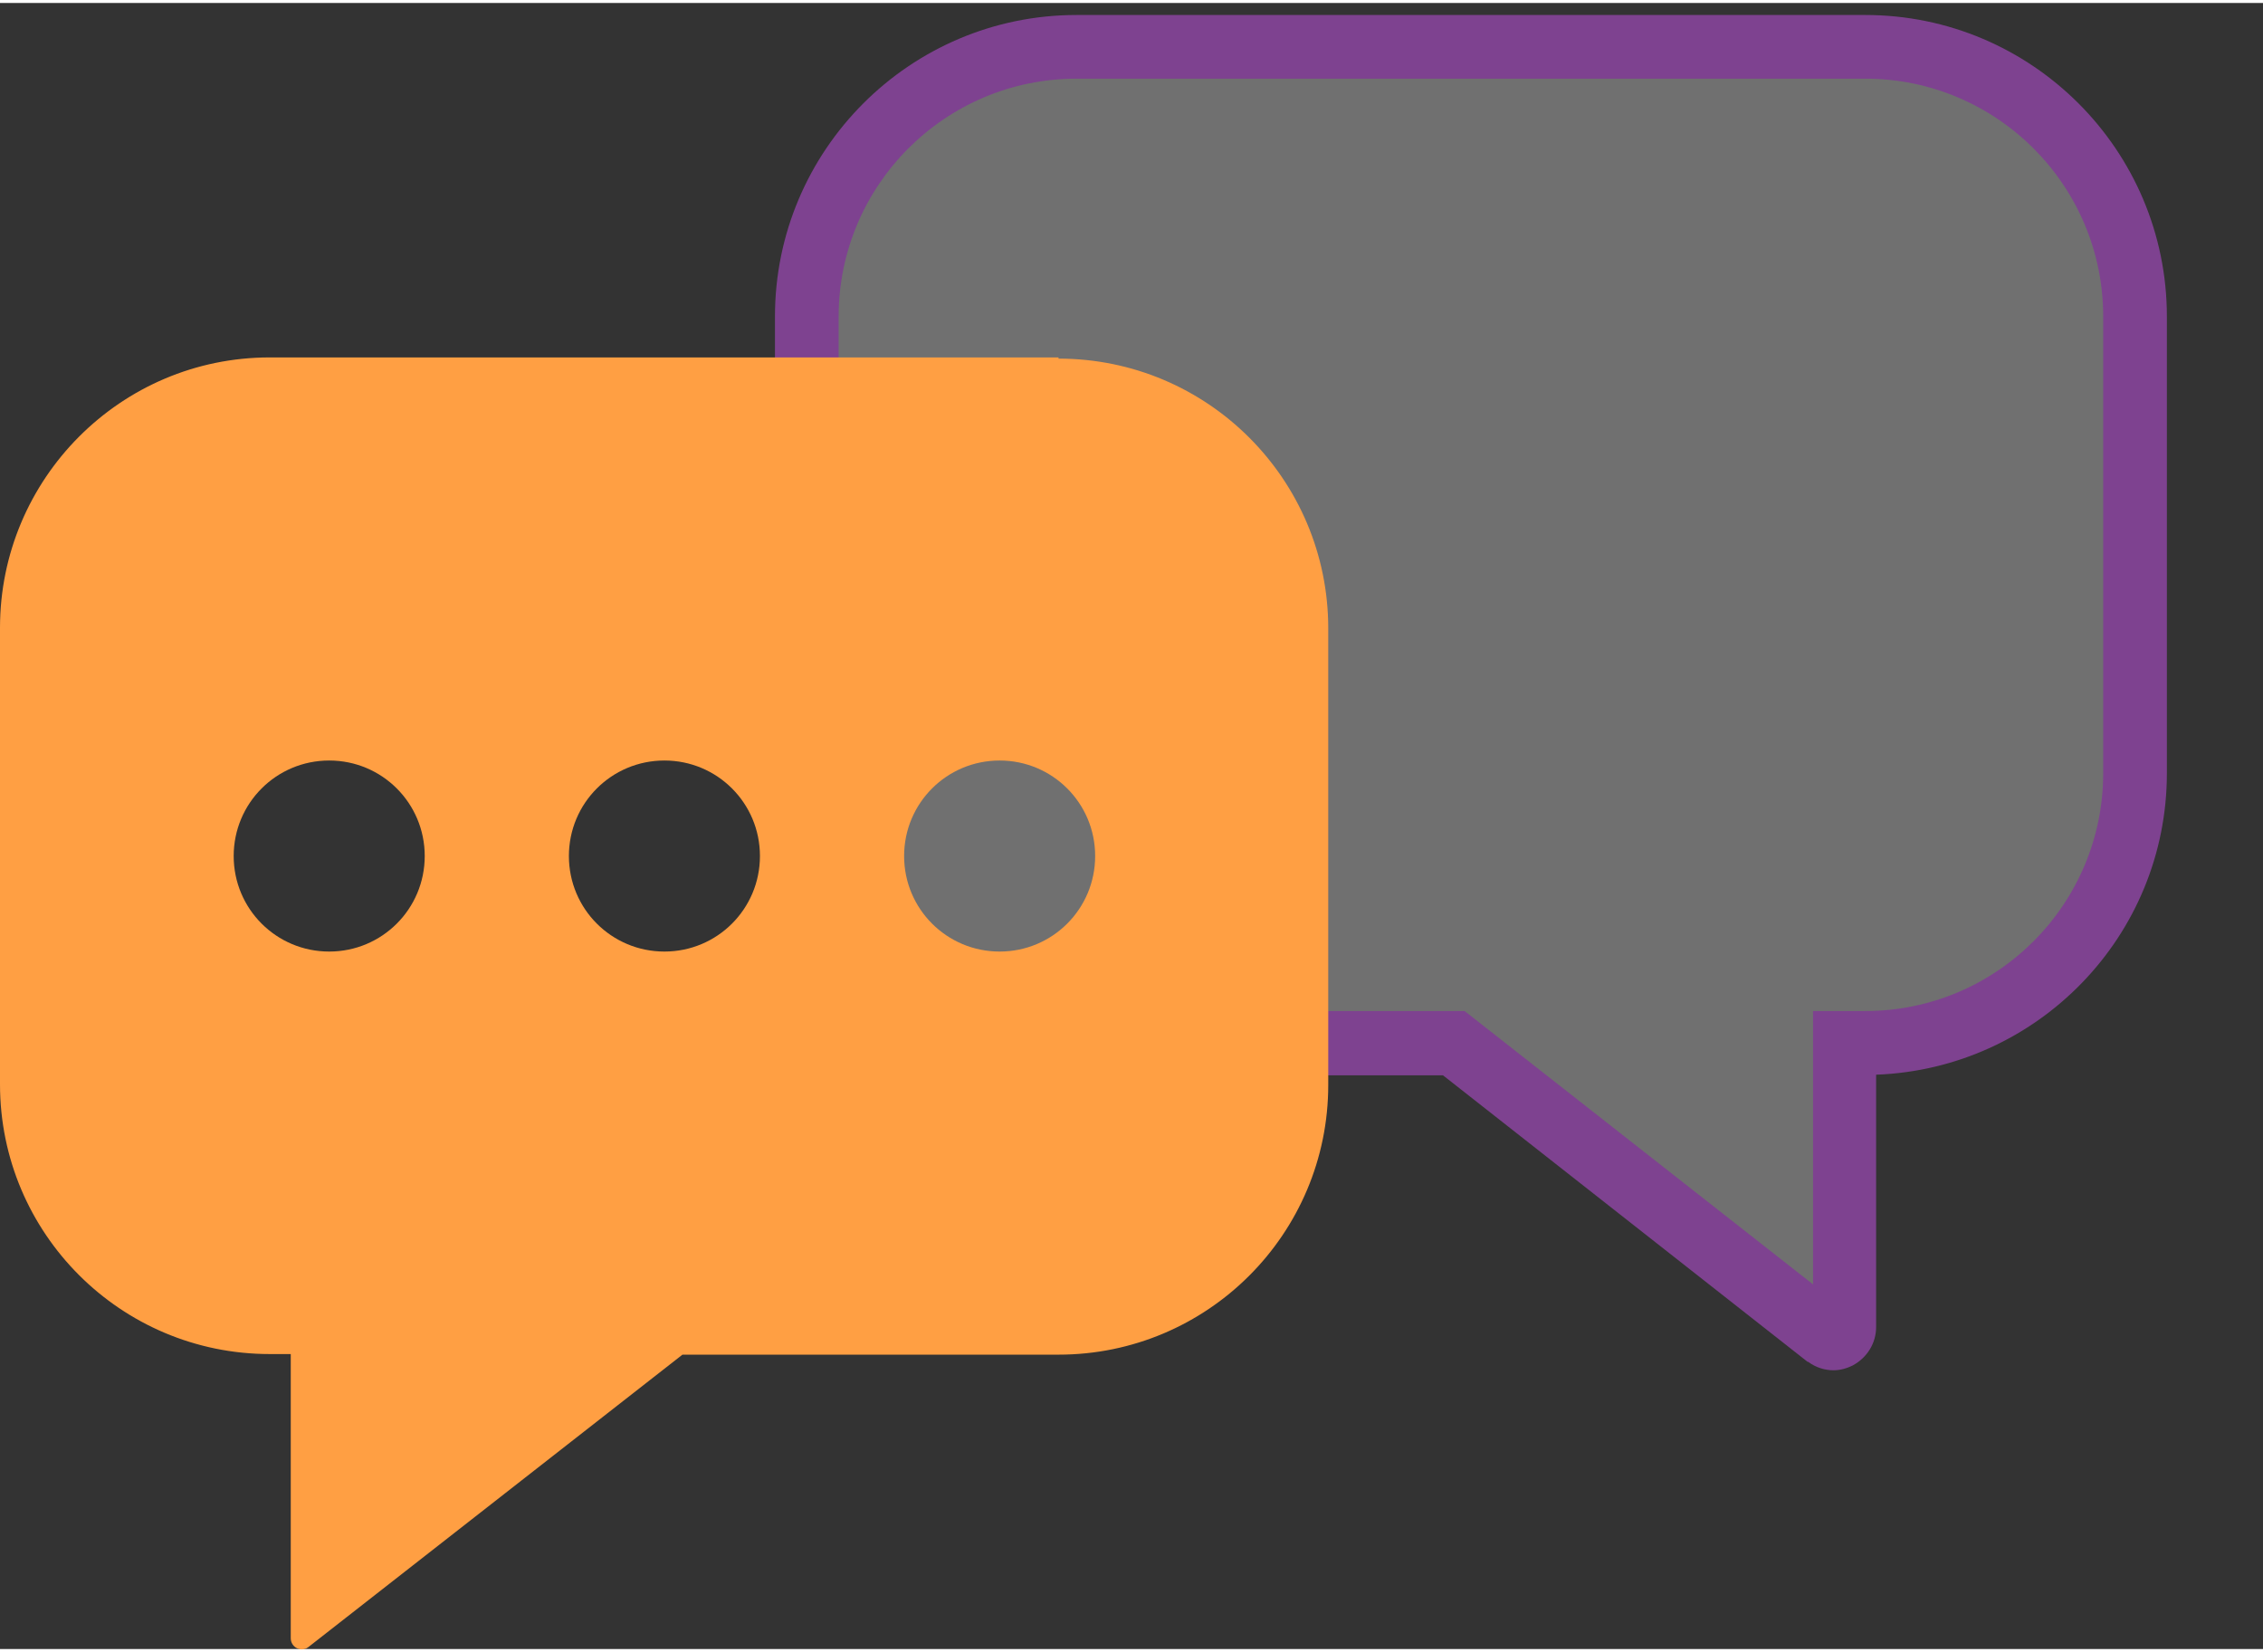
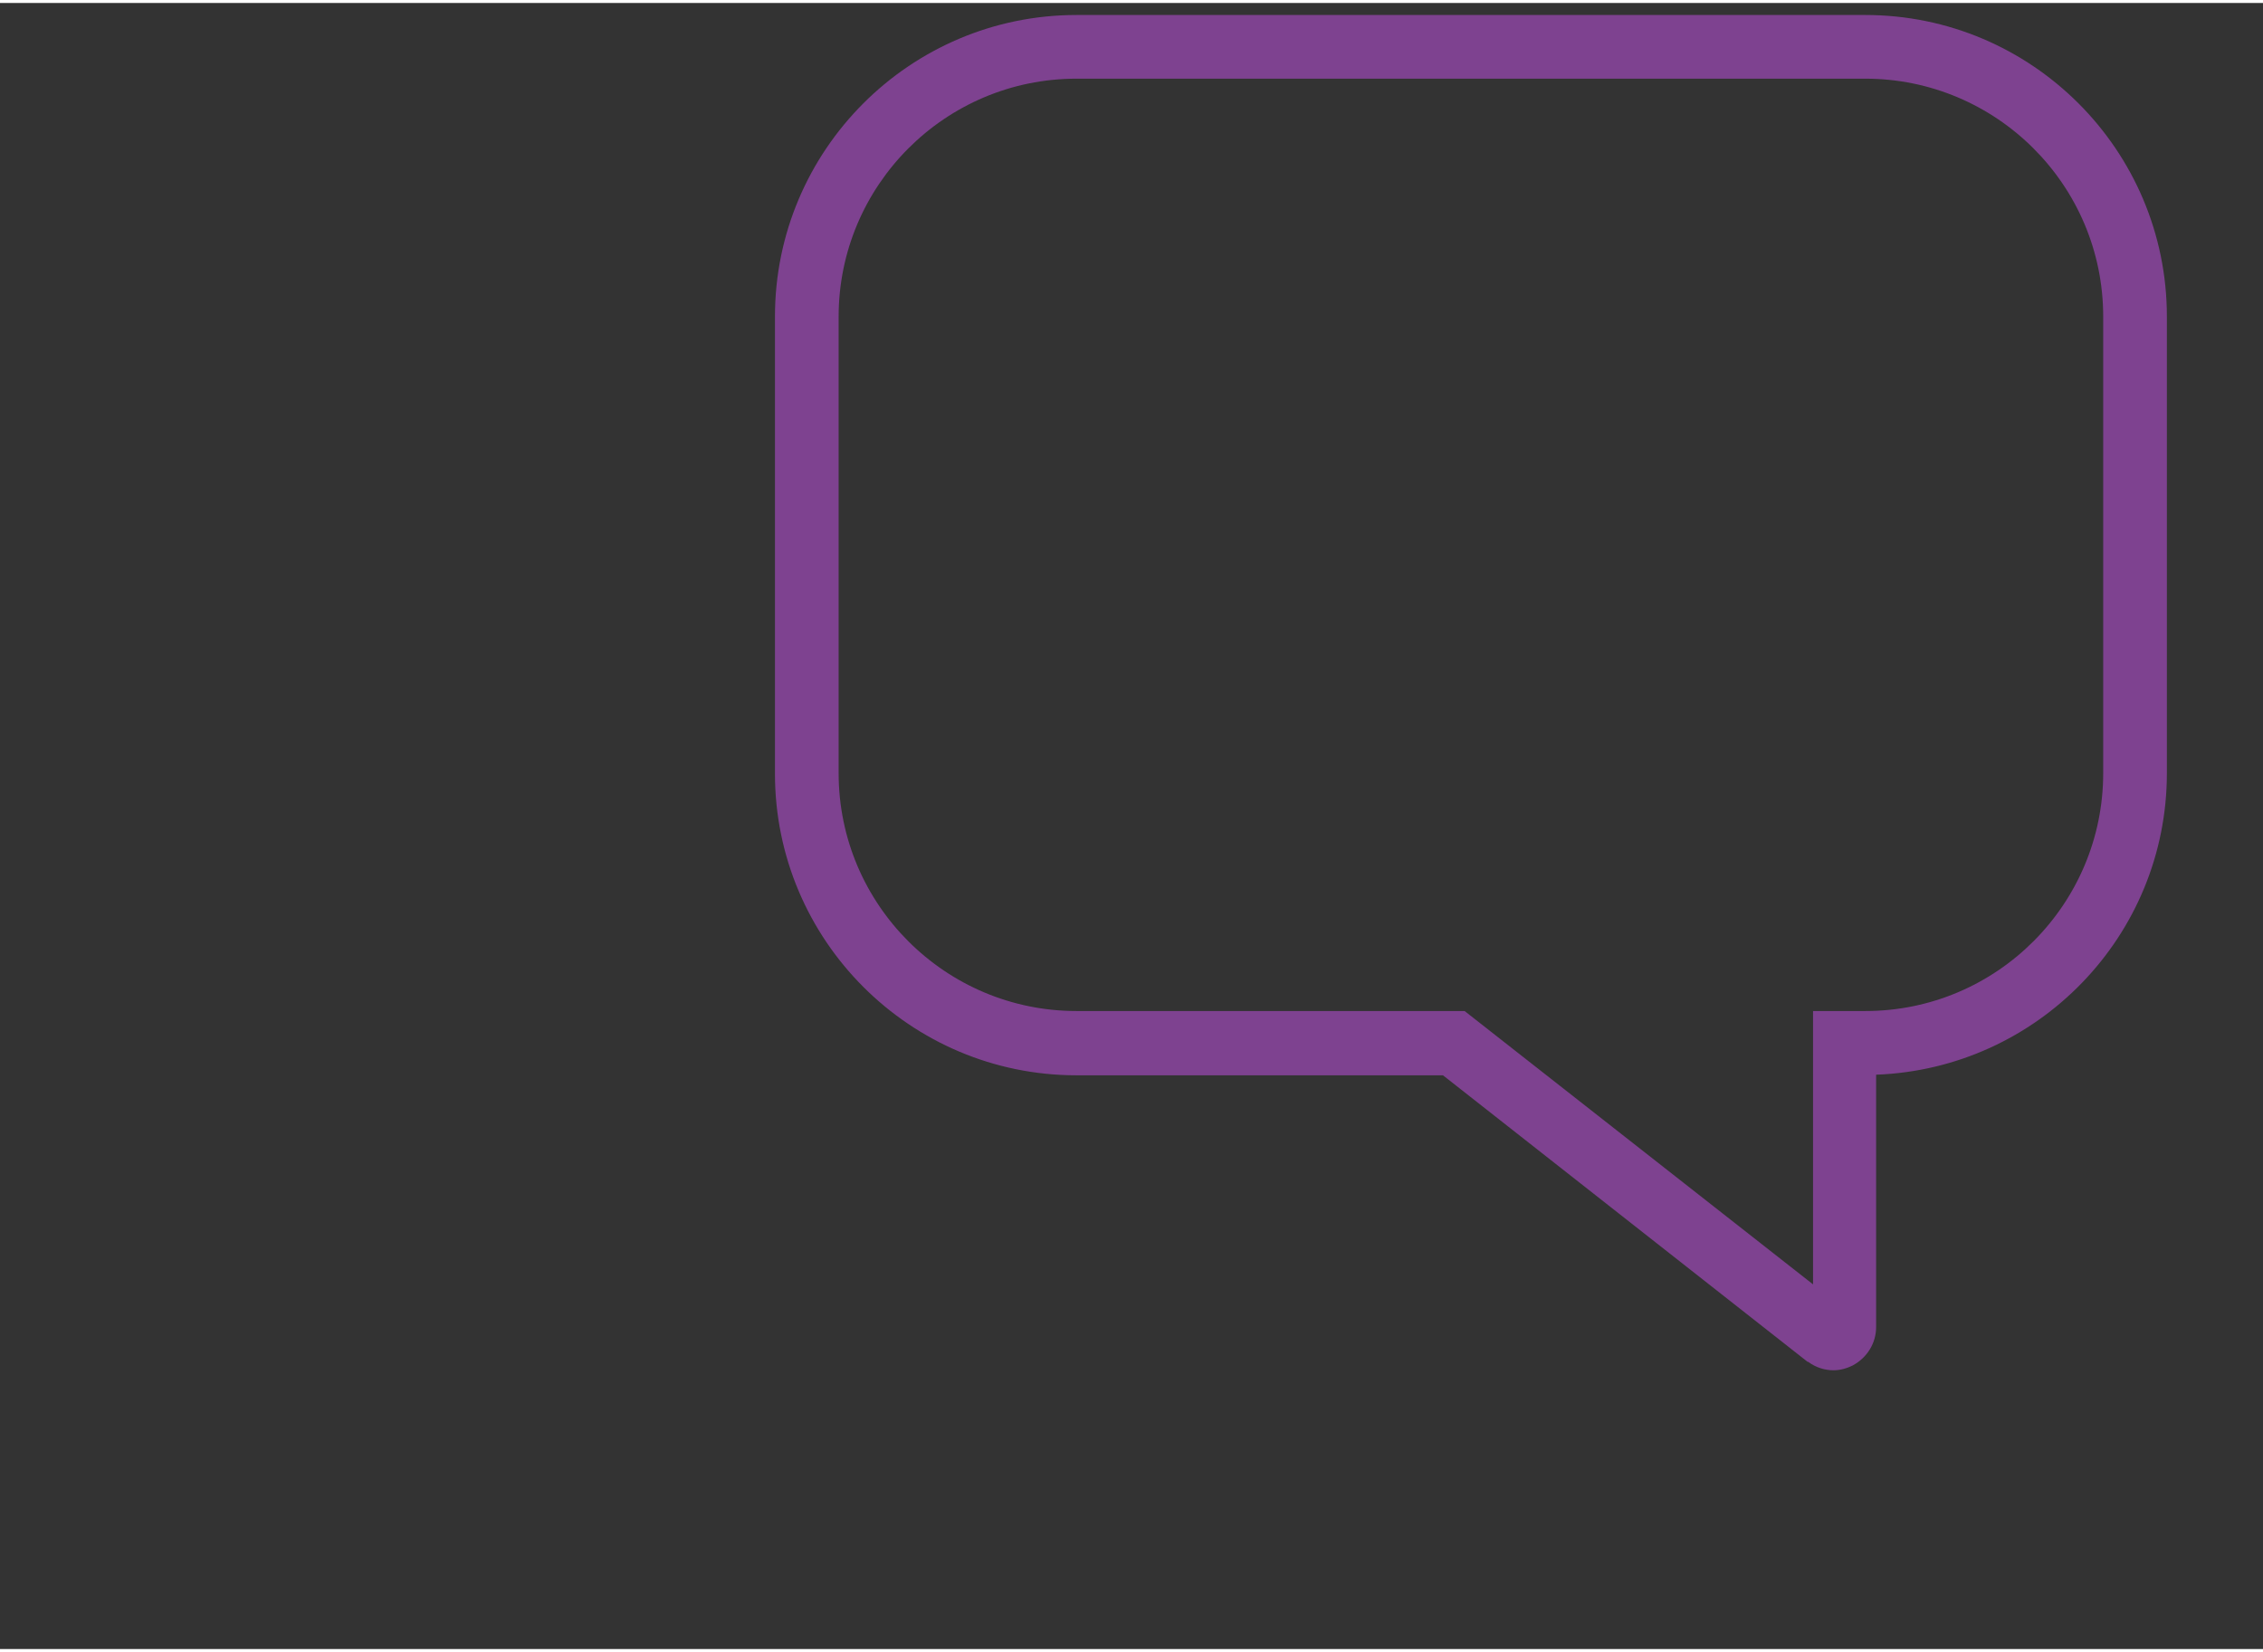
<svg xmlns="http://www.w3.org/2000/svg" id="Ebene_1" data-name="Ebene 1" version="1.1" viewBox="0 0 376.7 274" width="100" height="73">
  <rect x="0" y="0" width="376.7" height="274" fill="#333333" stroke="none" />
  <defs>
    <style>
      .cls-1 {
        fill: #7e4290;
      }

      .cls-1, .cls-2, .cls-3 {
        stroke-width: 0px;
      }

      .cls-2 {
        fill: #fff;
        opacity: .3;
      }

      .cls-3 {
        fill: #ff9f43;
      }
    </style>
  </defs>
-   <path class="cls-2" d="M157.2,12.6l31.2-3.9h134.2s30.5,13.6,32,43.9,0,89.4,0,89.4l-20.1,24.5-26.7,7.8-1.5,47.4-66.4-50.1-103.4-1.5-2.1-119.1,5.2-23.1,17.6-15.4Z" />
  <path class="cls-1" d="M305.2,227.6c-1.5,0-3-.5-4.2-1.4h-.1l-60.7-47.7h-61c-27.7,0-50.2-22.5-50.2-50.2V52.2c0-27.7,22.5-50.2,50.2-50.2h131.3c27.7,0,50.2,22.5,50.2,50.2v76c0,27.1-21.5,49.2-48.4,50.2v42c0,2.7-1.5,5.1-3.9,6.4-1,.5-2.1.8-3.2.8h0ZM179.2,12.6c-21.9,0-39.6,17.8-39.6,39.6v76c0,21.9,17.8,39.6,39.6,39.6h64.6l58,45.5v-45.5h8.7c21.9,0,39.6-17.8,39.6-39.6V52.2c0-21.9-17.8-39.6-39.6-39.6h-131.3Z" />
-   <path class="cls-3" d="M176.3,59H44.9C20.1,59,0,79.2,0,104v76c0,24.8,20.1,44.9,44.9,44.9h3.5v47.3c0,1.5,1.7,2.4,2.9,1.5l62.3-48.7h62.6c24.8,0,44.9-20.1,44.9-44.9v-76c0-24.8-20.1-44.9-44.9-44.9v-.2h0ZM54.8,157.9c-8.8,0-15.9-7.1-15.9-15.9s7.1-15.9,15.9-15.9,15.9,7.1,15.9,15.9-7.1,15.9-15.9,15.9ZM110.6,157.9c-8.8,0-15.9-7.1-15.9-15.9s7.1-15.9,15.9-15.9,15.9,7.1,15.9,15.9-7.1,15.9-15.9,15.9ZM166.4,157.9c-8.8,0-15.9-7.1-15.9-15.9s7.1-15.9,15.9-15.9,15.9,7.1,15.9,15.9-7.1,15.9-15.9,15.9Z" />
</svg>